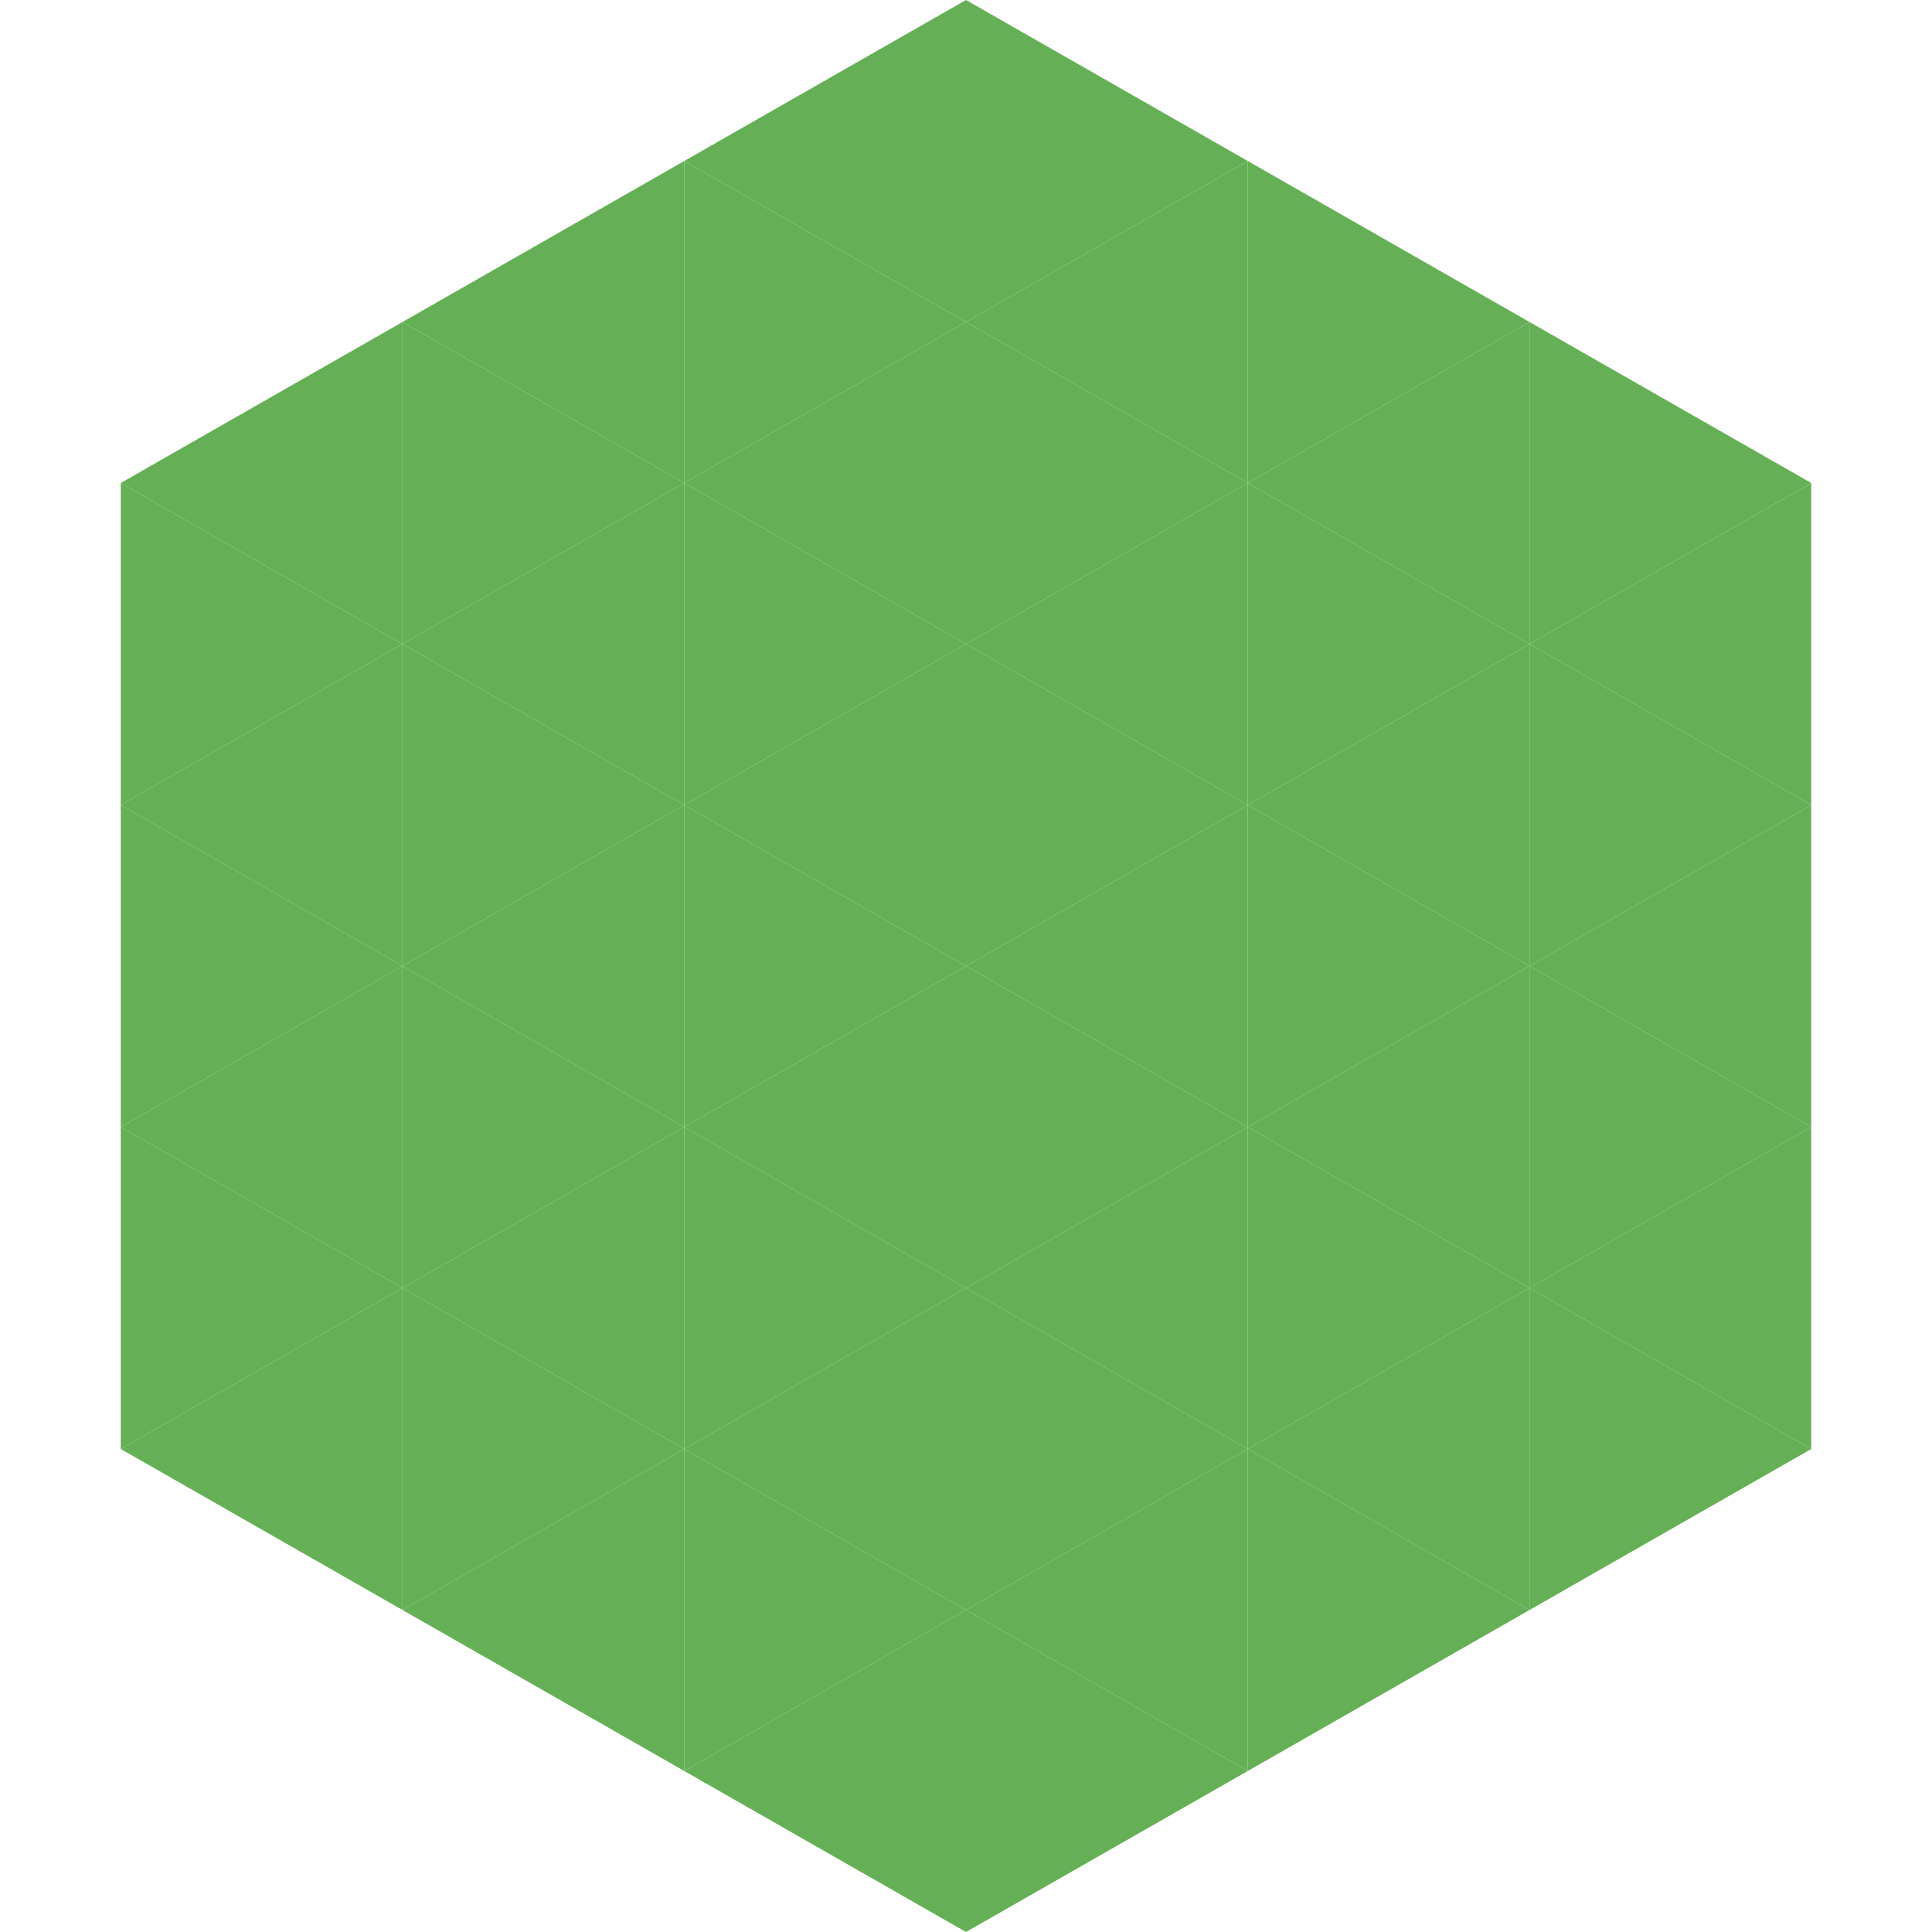
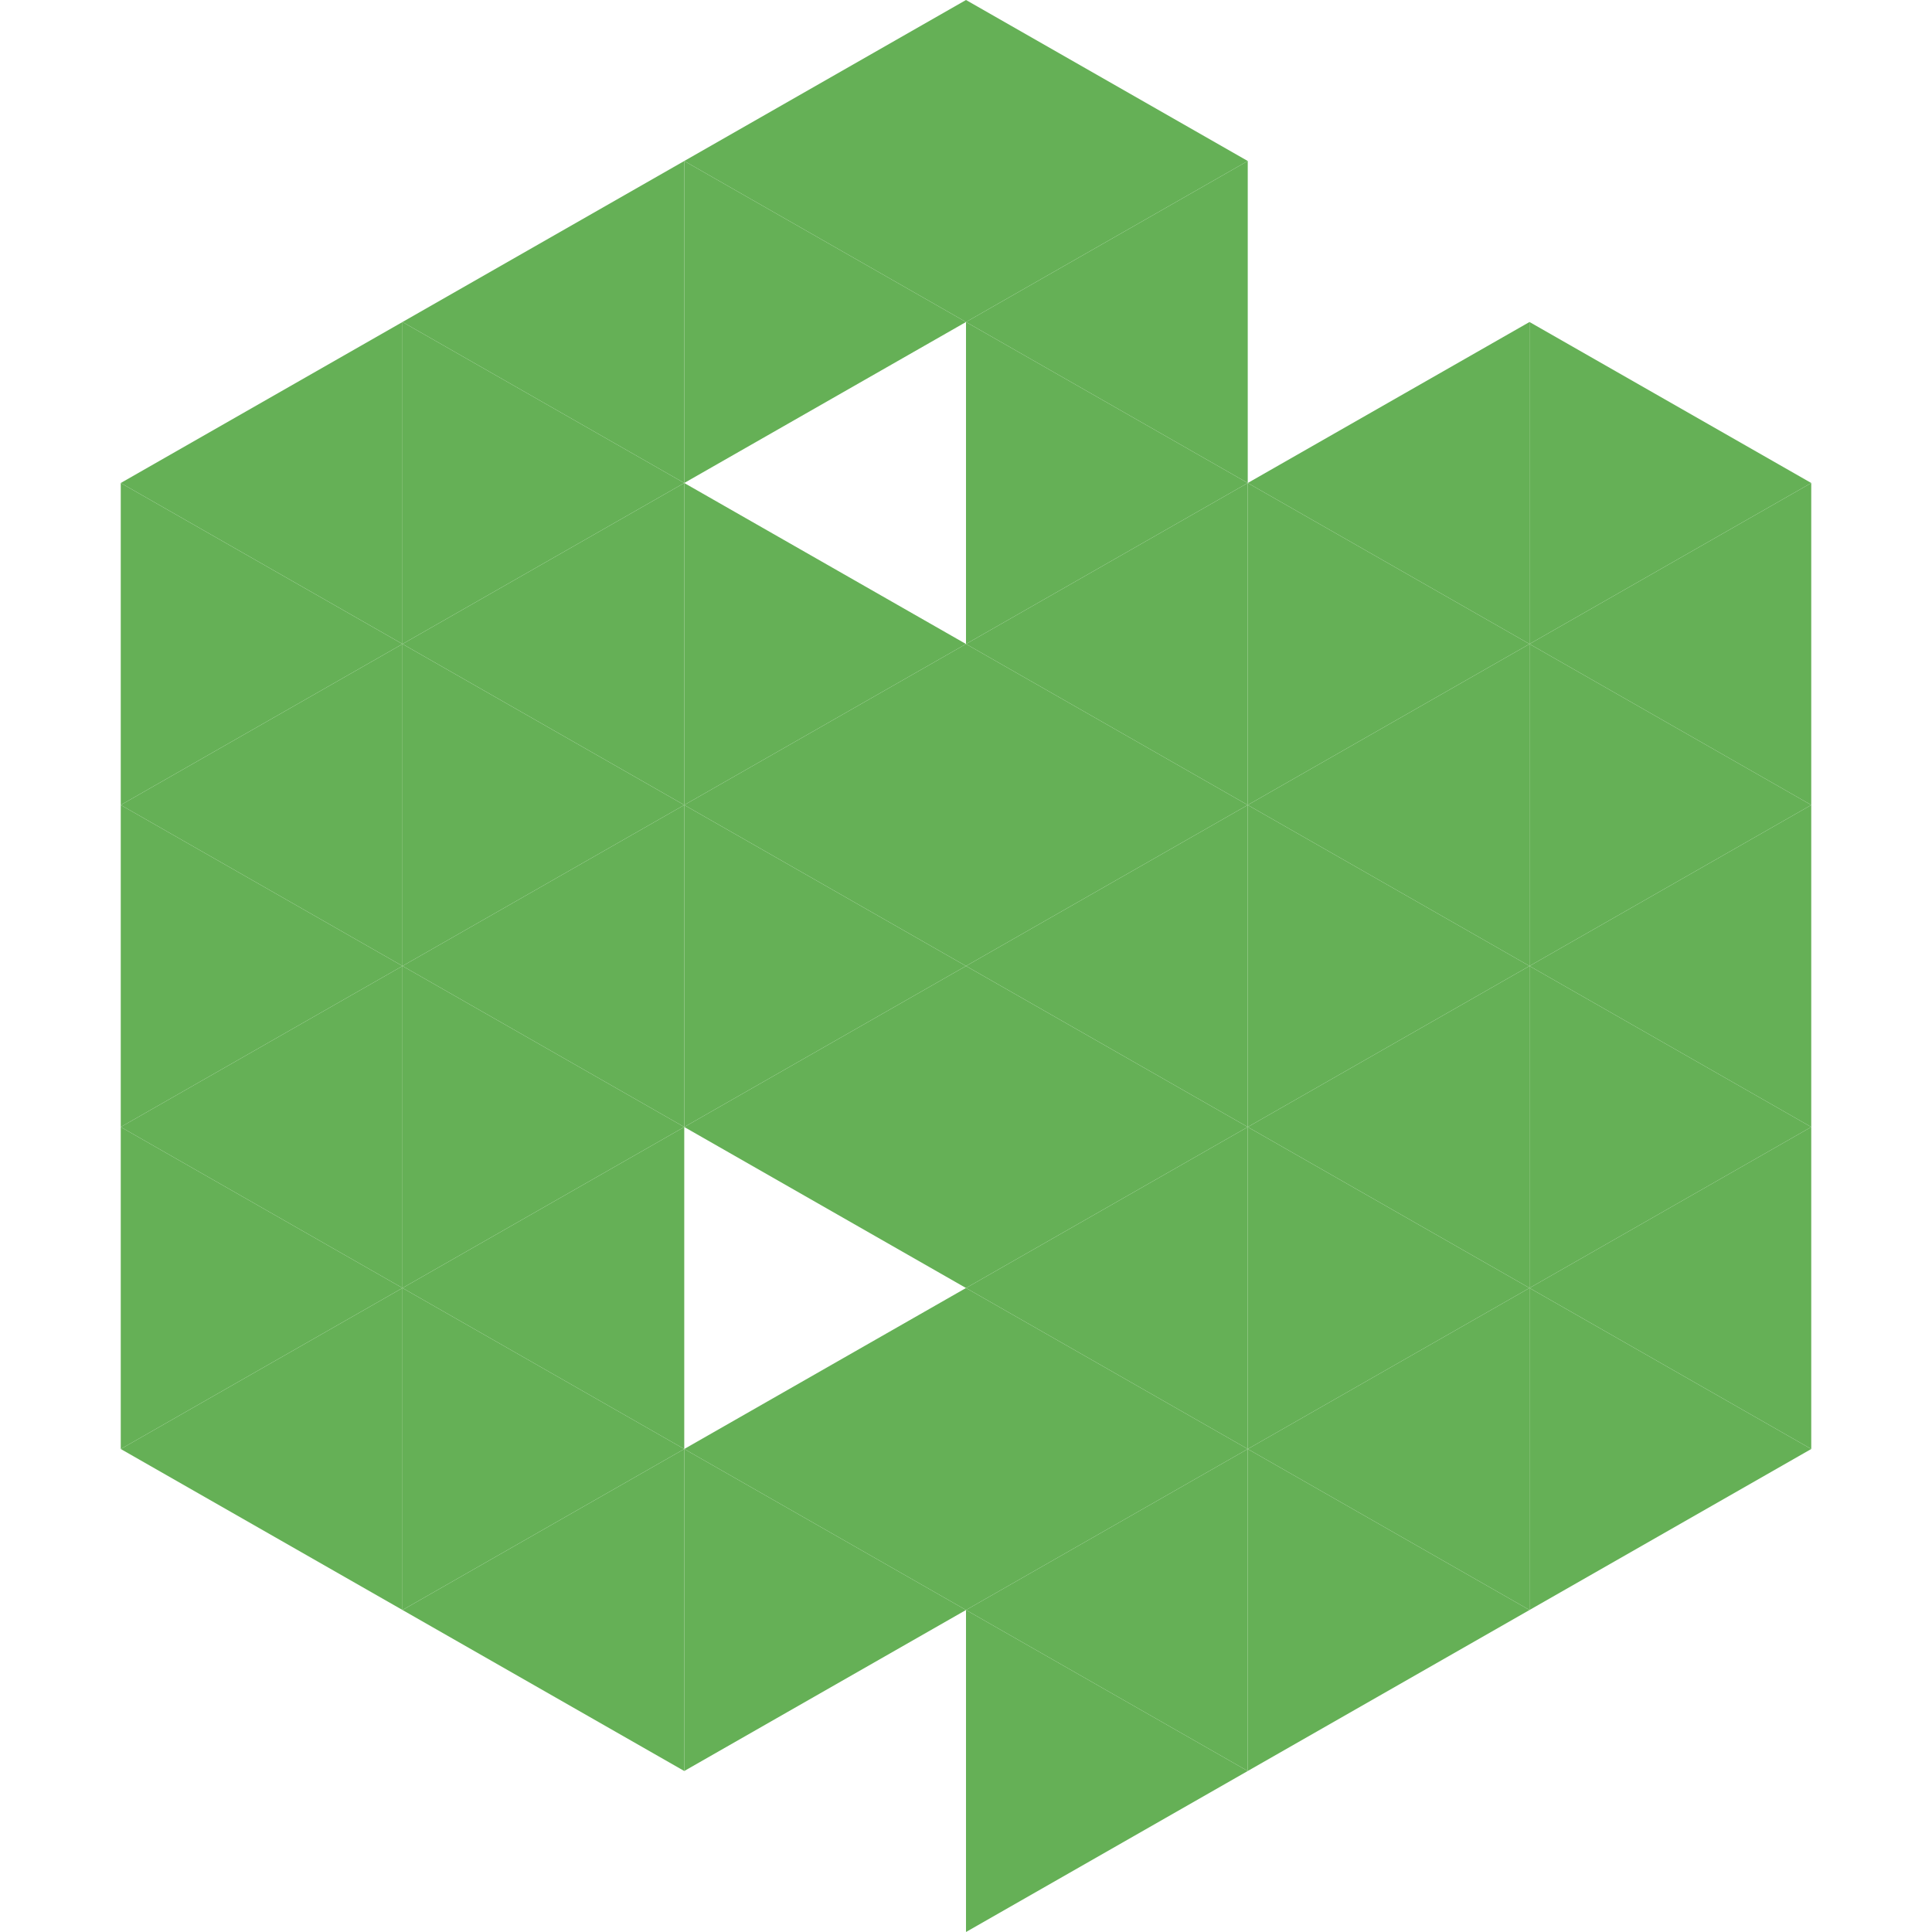
<svg xmlns="http://www.w3.org/2000/svg" width="240" height="240">
  <polygon points="50,40 15,60 50,80" style="fill:rgb(101,176,86)" />
  <polygon points="190,40 225,60 190,80" style="fill:rgb(101,176,86)" />
  <polygon points="15,60 50,80 15,100" style="fill:rgb(101,176,86)" />
  <polygon points="225,60 190,80 225,100" style="fill:rgb(101,176,86)" />
  <polygon points="50,80 15,100 50,120" style="fill:rgb(101,176,86)" />
  <polygon points="190,80 225,100 190,120" style="fill:rgb(101,176,86)" />
  <polygon points="15,100 50,120 15,140" style="fill:rgb(101,176,86)" />
  <polygon points="225,100 190,120 225,140" style="fill:rgb(101,176,86)" />
  <polygon points="50,120 15,140 50,160" style="fill:rgb(101,176,86)" />
  <polygon points="190,120 225,140 190,160" style="fill:rgb(101,176,86)" />
  <polygon points="15,140 50,160 15,180" style="fill:rgb(101,176,86)" />
  <polygon points="225,140 190,160 225,180" style="fill:rgb(101,176,86)" />
  <polygon points="50,160 15,180 50,200" style="fill:rgb(101,176,86)" />
  <polygon points="190,160 225,180 190,200" style="fill:rgb(101,176,86)" />
  <polygon points="15,180 50,200 15,220" style="fill:rgb(255,255,255); fill-opacity:0" />
  <polygon points="225,180 190,200 225,220" style="fill:rgb(255,255,255); fill-opacity:0" />
  <polygon points="50,0 85,20 50,40" style="fill:rgb(255,255,255); fill-opacity:0" />
  <polygon points="190,0 155,20 190,40" style="fill:rgb(255,255,255); fill-opacity:0" />
  <polygon points="85,20 50,40 85,60" style="fill:rgb(101,176,86)" />
-   <polygon points="155,20 190,40 155,60" style="fill:rgb(101,176,86)" />
  <polygon points="50,40 85,60 50,80" style="fill:rgb(101,176,86)" />
  <polygon points="190,40 155,60 190,80" style="fill:rgb(101,176,86)" />
  <polygon points="85,60 50,80 85,100" style="fill:rgb(101,176,86)" />
  <polygon points="155,60 190,80 155,100" style="fill:rgb(101,176,86)" />
  <polygon points="50,80 85,100 50,120" style="fill:rgb(101,176,86)" />
  <polygon points="190,80 155,100 190,120" style="fill:rgb(101,176,86)" />
  <polygon points="85,100 50,120 85,140" style="fill:rgb(101,176,86)" />
  <polygon points="155,100 190,120 155,140" style="fill:rgb(101,176,86)" />
  <polygon points="50,120 85,140 50,160" style="fill:rgb(101,176,86)" />
  <polygon points="190,120 155,140 190,160" style="fill:rgb(101,176,86)" />
  <polygon points="85,140 50,160 85,180" style="fill:rgb(101,176,86)" />
  <polygon points="155,140 190,160 155,180" style="fill:rgb(101,176,86)" />
  <polygon points="50,160 85,180 50,200" style="fill:rgb(101,176,86)" />
  <polygon points="190,160 155,180 190,200" style="fill:rgb(101,176,86)" />
  <polygon points="85,180 50,200 85,220" style="fill:rgb(101,176,86)" />
  <polygon points="155,180 190,200 155,220" style="fill:rgb(101,176,86)" />
  <polygon points="120,0 85,20 120,40" style="fill:rgb(101,176,86)" />
  <polygon points="120,0 155,20 120,40" style="fill:rgb(101,176,86)" />
  <polygon points="85,20 120,40 85,60" style="fill:rgb(101,176,86)" />
  <polygon points="155,20 120,40 155,60" style="fill:rgb(101,176,86)" />
-   <polygon points="120,40 85,60 120,80" style="fill:rgb(101,176,86)" />
  <polygon points="120,40 155,60 120,80" style="fill:rgb(101,176,86)" />
  <polygon points="85,60 120,80 85,100" style="fill:rgb(101,176,86)" />
  <polygon points="155,60 120,80 155,100" style="fill:rgb(101,176,86)" />
  <polygon points="120,80 85,100 120,120" style="fill:rgb(101,176,86)" />
  <polygon points="120,80 155,100 120,120" style="fill:rgb(101,176,86)" />
  <polygon points="85,100 120,120 85,140" style="fill:rgb(101,176,86)" />
  <polygon points="155,100 120,120 155,140" style="fill:rgb(101,176,86)" />
  <polygon points="120,120 85,140 120,160" style="fill:rgb(101,176,86)" />
  <polygon points="120,120 155,140 120,160" style="fill:rgb(101,176,86)" />
-   <polygon points="85,140 120,160 85,180" style="fill:rgb(101,176,86)" />
  <polygon points="155,140 120,160 155,180" style="fill:rgb(101,176,86)" />
  <polygon points="120,160 85,180 120,200" style="fill:rgb(101,176,86)" />
  <polygon points="120,160 155,180 120,200" style="fill:rgb(101,176,86)" />
  <polygon points="85,180 120,200 85,220" style="fill:rgb(101,176,86)" />
  <polygon points="155,180 120,200 155,220" style="fill:rgb(101,176,86)" />
-   <polygon points="120,200 85,220 120,240" style="fill:rgb(101,176,86)" />
  <polygon points="120,200 155,220 120,240" style="fill:rgb(101,176,86)" />
  <polygon points="85,220 120,240 85,260" style="fill:rgb(255,255,255); fill-opacity:0" />
  <polygon points="155,220 120,240 155,260" style="fill:rgb(255,255,255); fill-opacity:0" />
</svg>